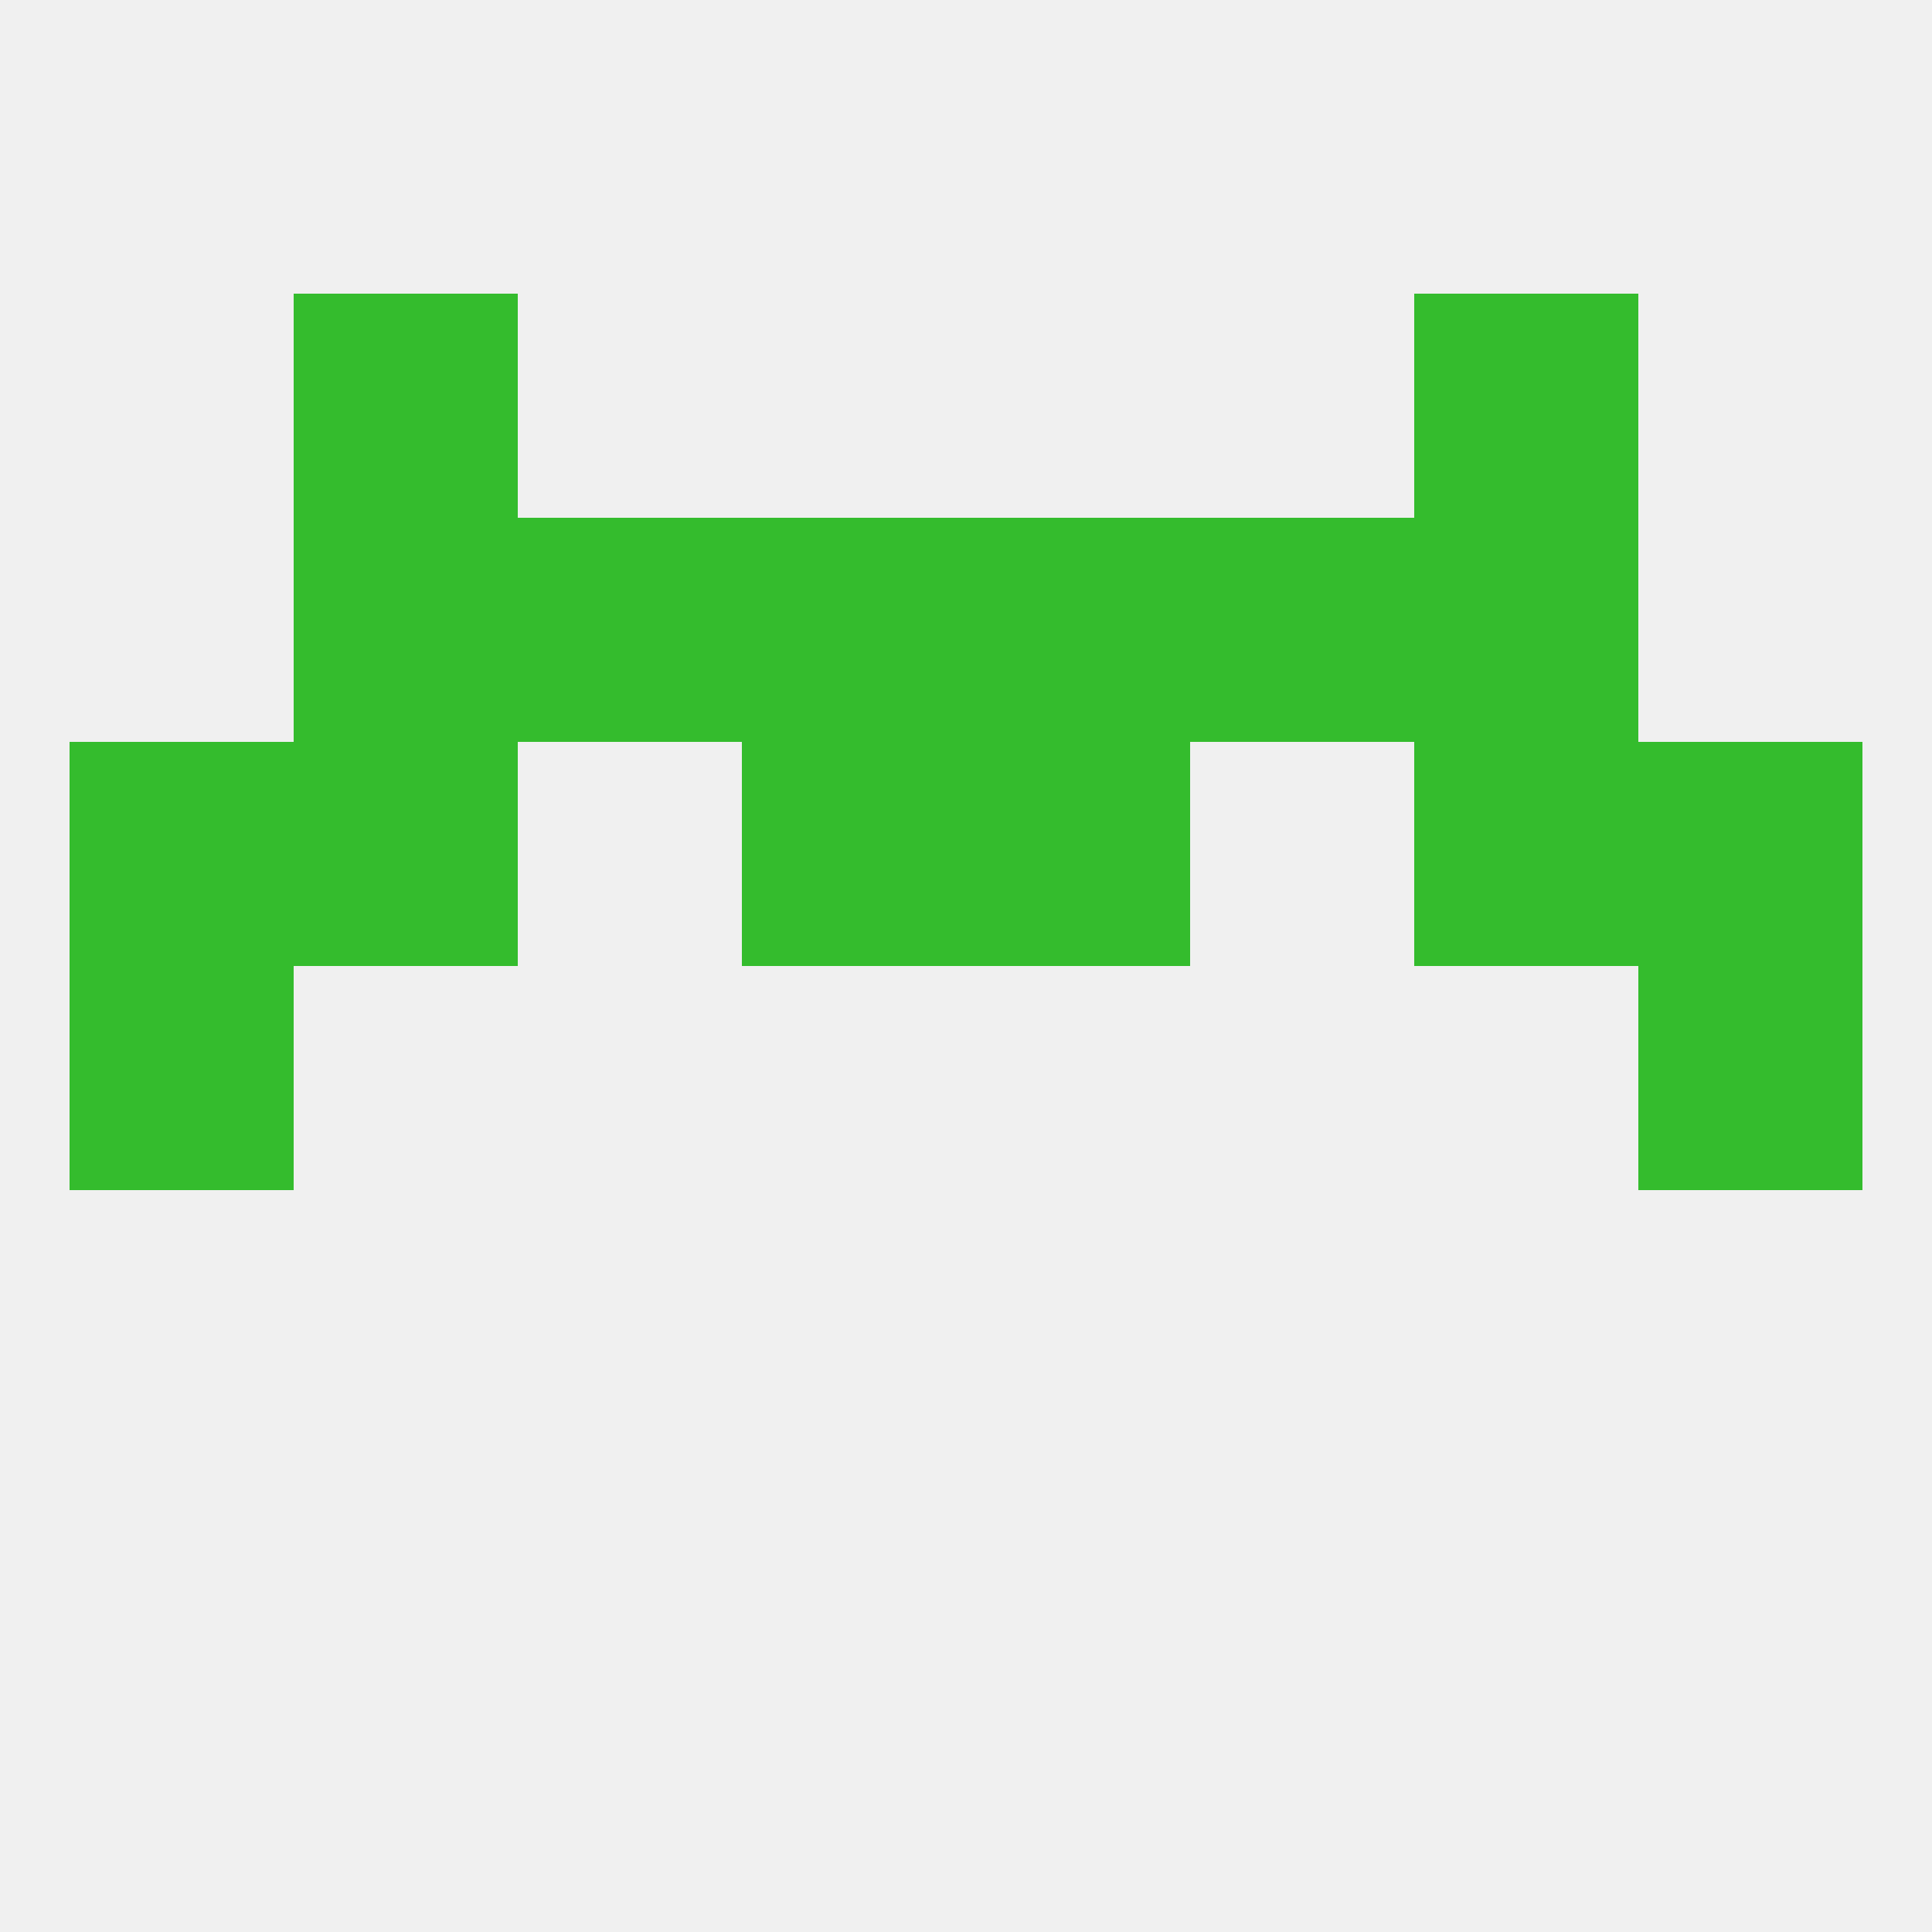
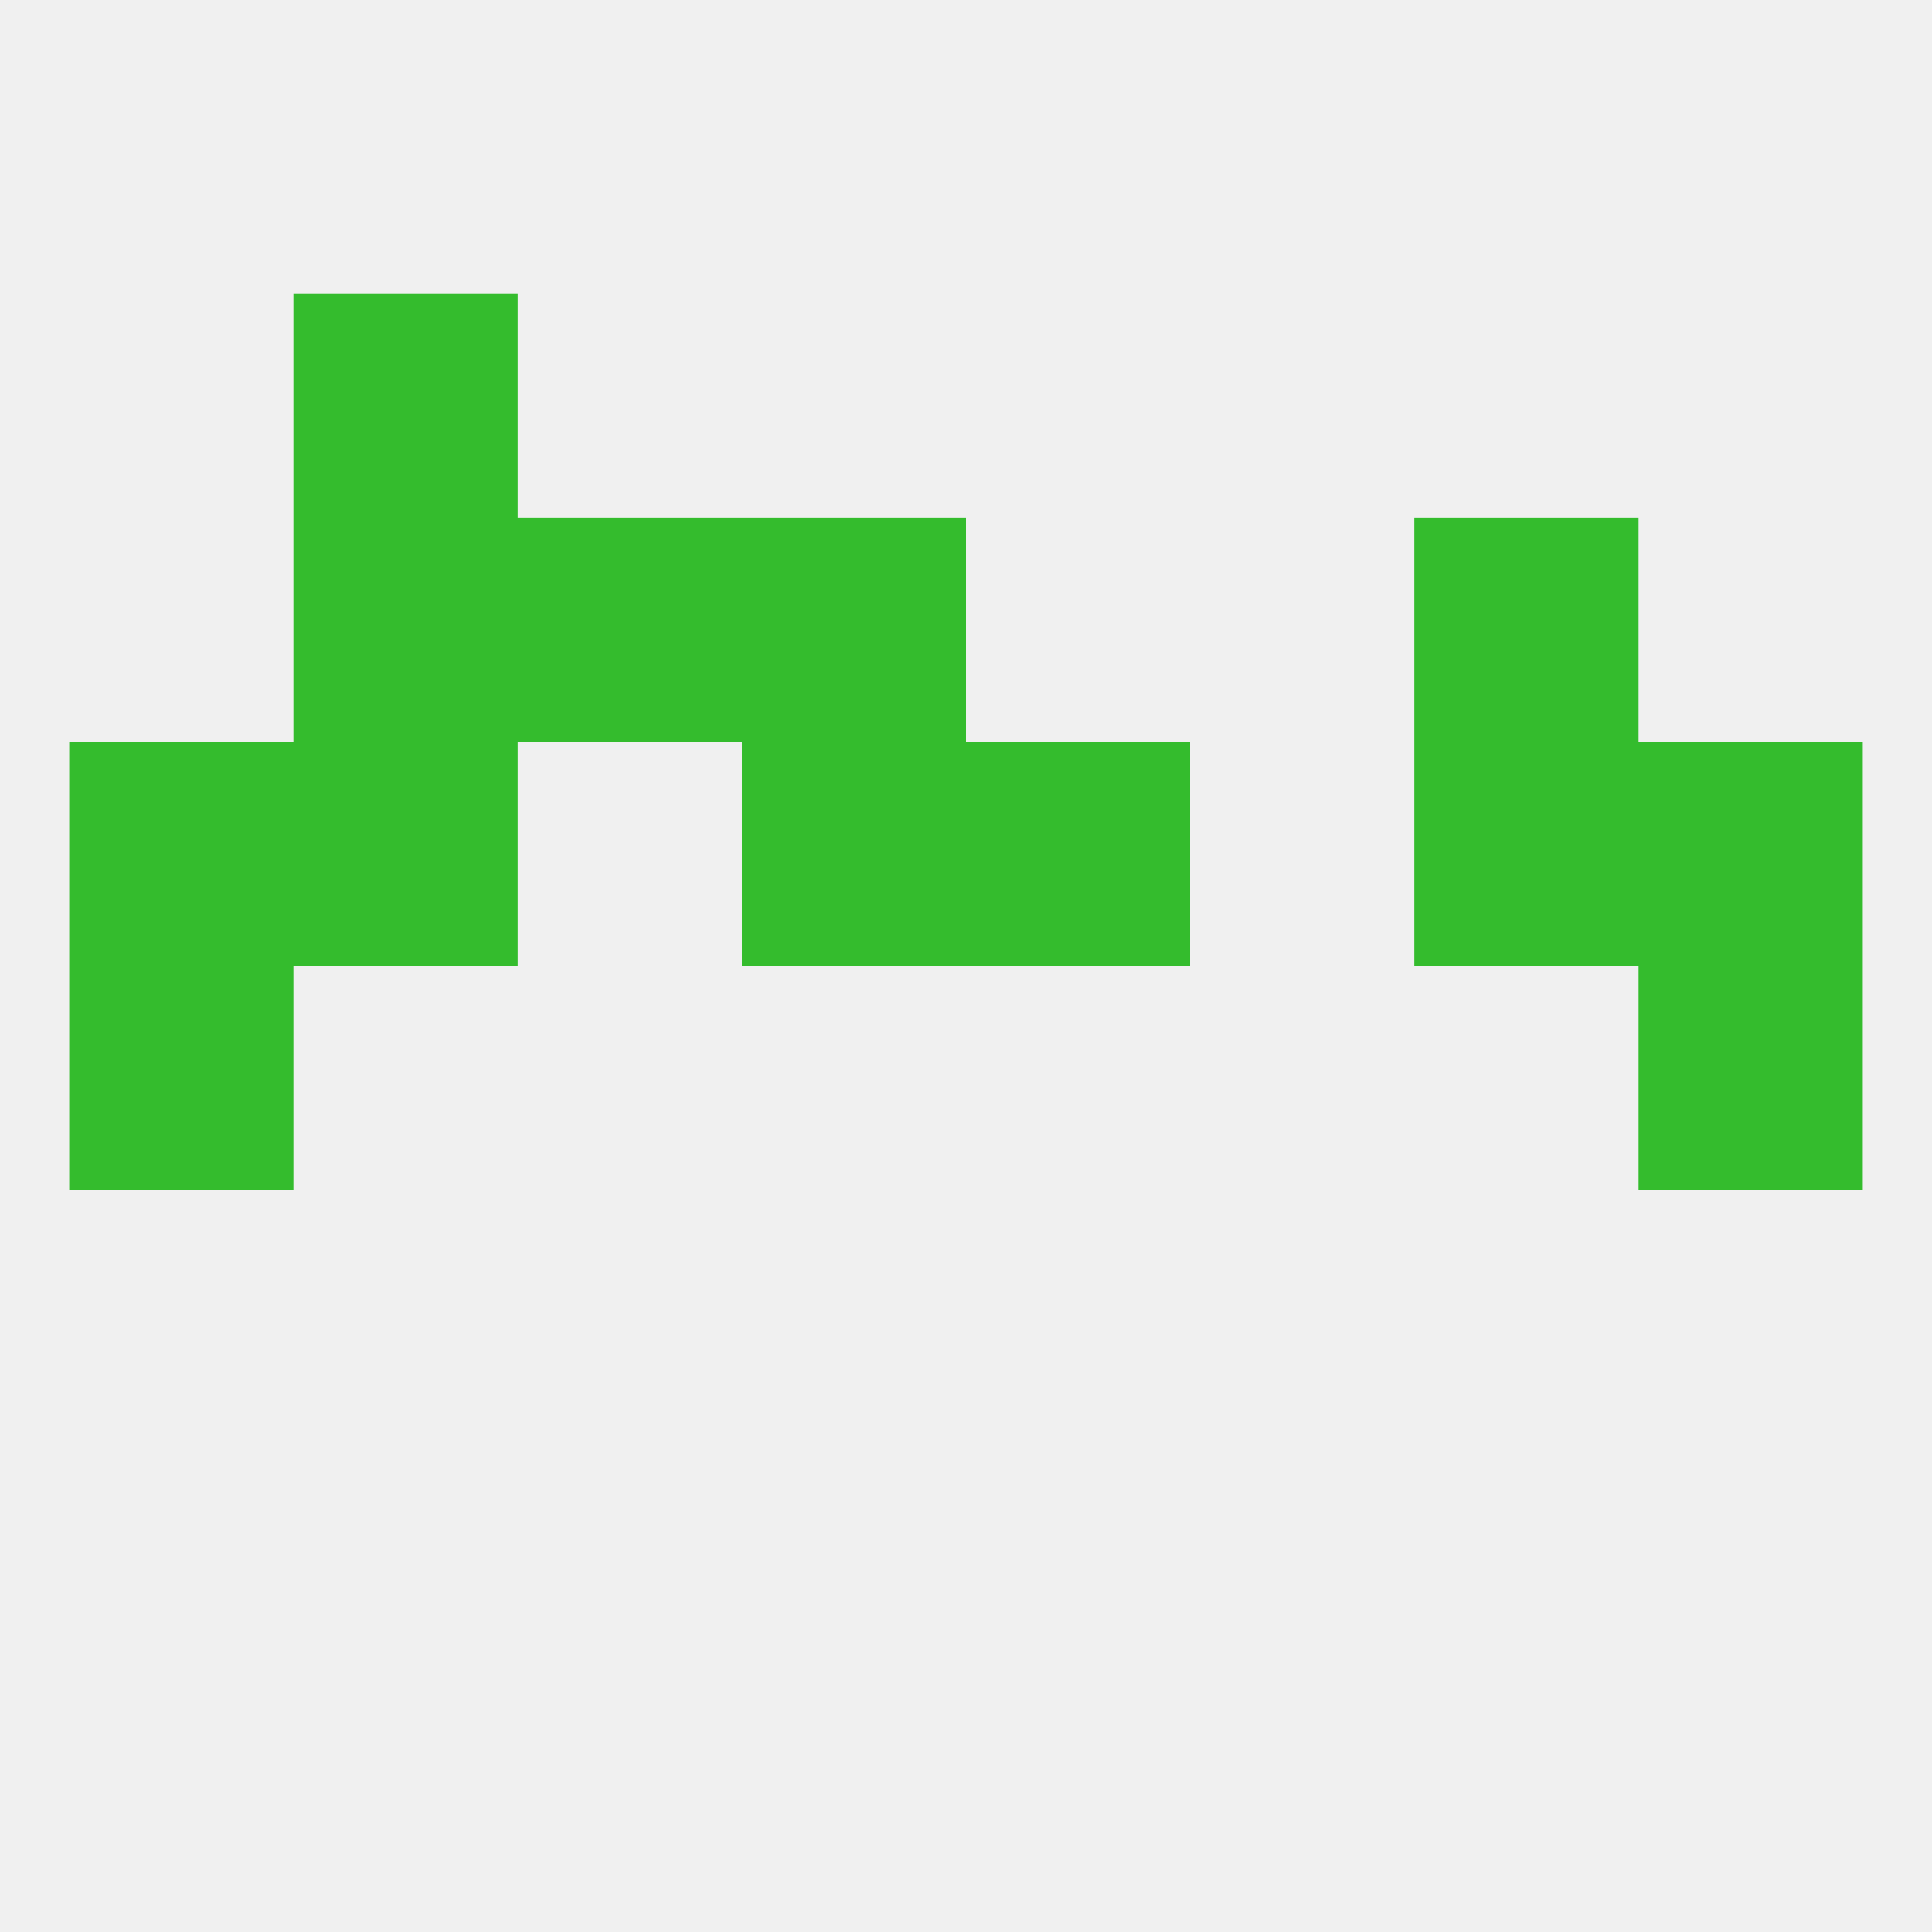
<svg xmlns="http://www.w3.org/2000/svg" version="1.1" baseprofile="full" width="250" height="250" viewBox="0 0 250 250">
  <rect width="100%" height="100%" fill="rgba(240,240,240,255)" />
  <rect x="9" y="125" width="29" height="29" fill="rgba(52,188,45,255)" />
  <rect x="212" y="125" width="29" height="29" fill="rgba(52,188,45,255)" />
  <rect x="183" y="96" width="29" height="29" fill="rgba(52,188,45,255)" />
  <rect x="96" y="96" width="29" height="29" fill="rgba(52,188,45,255)" />
  <rect x="125" y="96" width="29" height="29" fill="rgba(52,188,45,255)" />
  <rect x="9" y="96" width="29" height="29" fill="rgba(52,188,45,255)" />
  <rect x="212" y="96" width="29" height="29" fill="rgba(52,188,45,255)" />
  <rect x="38" y="96" width="29" height="29" fill="rgba(52,188,45,255)" />
-   <rect x="154" y="67" width="29" height="29" fill="rgba(52,188,45,255)" />
  <rect x="96" y="67" width="29" height="29" fill="rgba(52,188,45,255)" />
-   <rect x="125" y="67" width="29" height="29" fill="rgba(52,188,45,255)" />
  <rect x="38" y="67" width="29" height="29" fill="rgba(52,188,45,255)" />
  <rect x="183" y="67" width="29" height="29" fill="rgba(52,188,45,255)" />
  <rect x="67" y="67" width="29" height="29" fill="rgba(52,188,45,255)" />
  <rect x="38" y="38" width="29" height="29" fill="rgba(52,188,45,255)" />
-   <rect x="183" y="38" width="29" height="29" fill="rgba(52,188,45,255)" />
</svg>